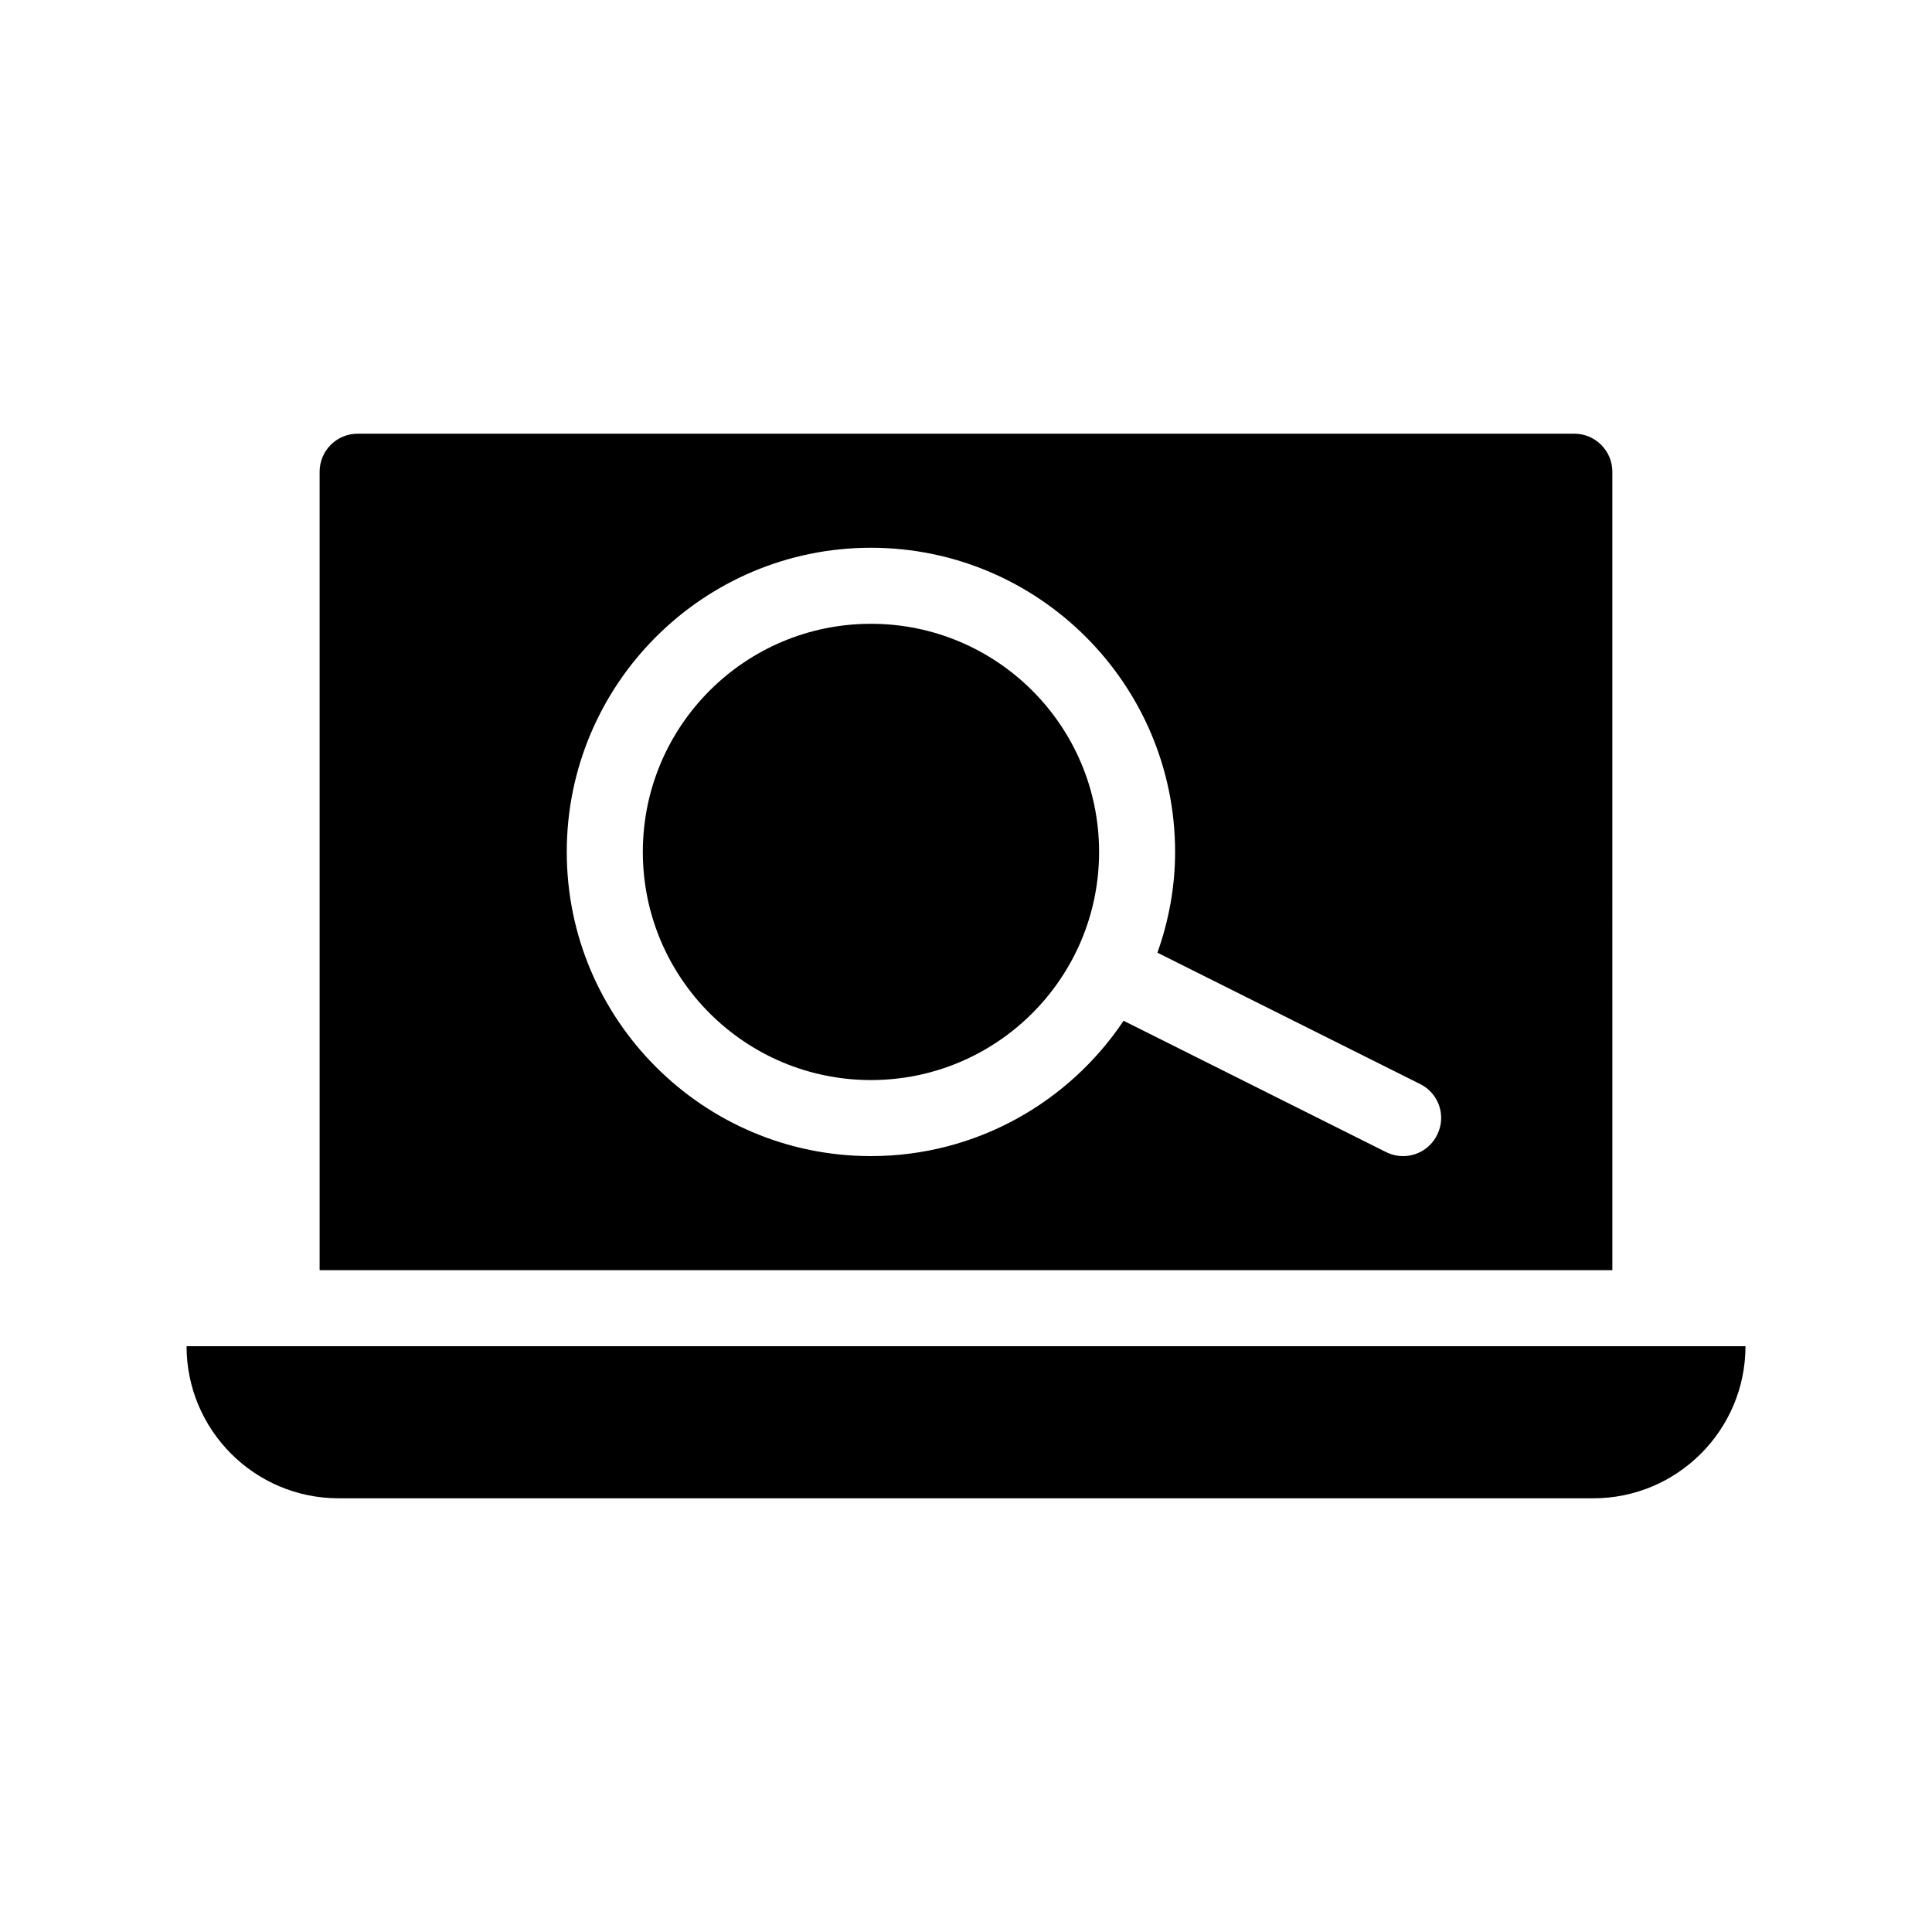
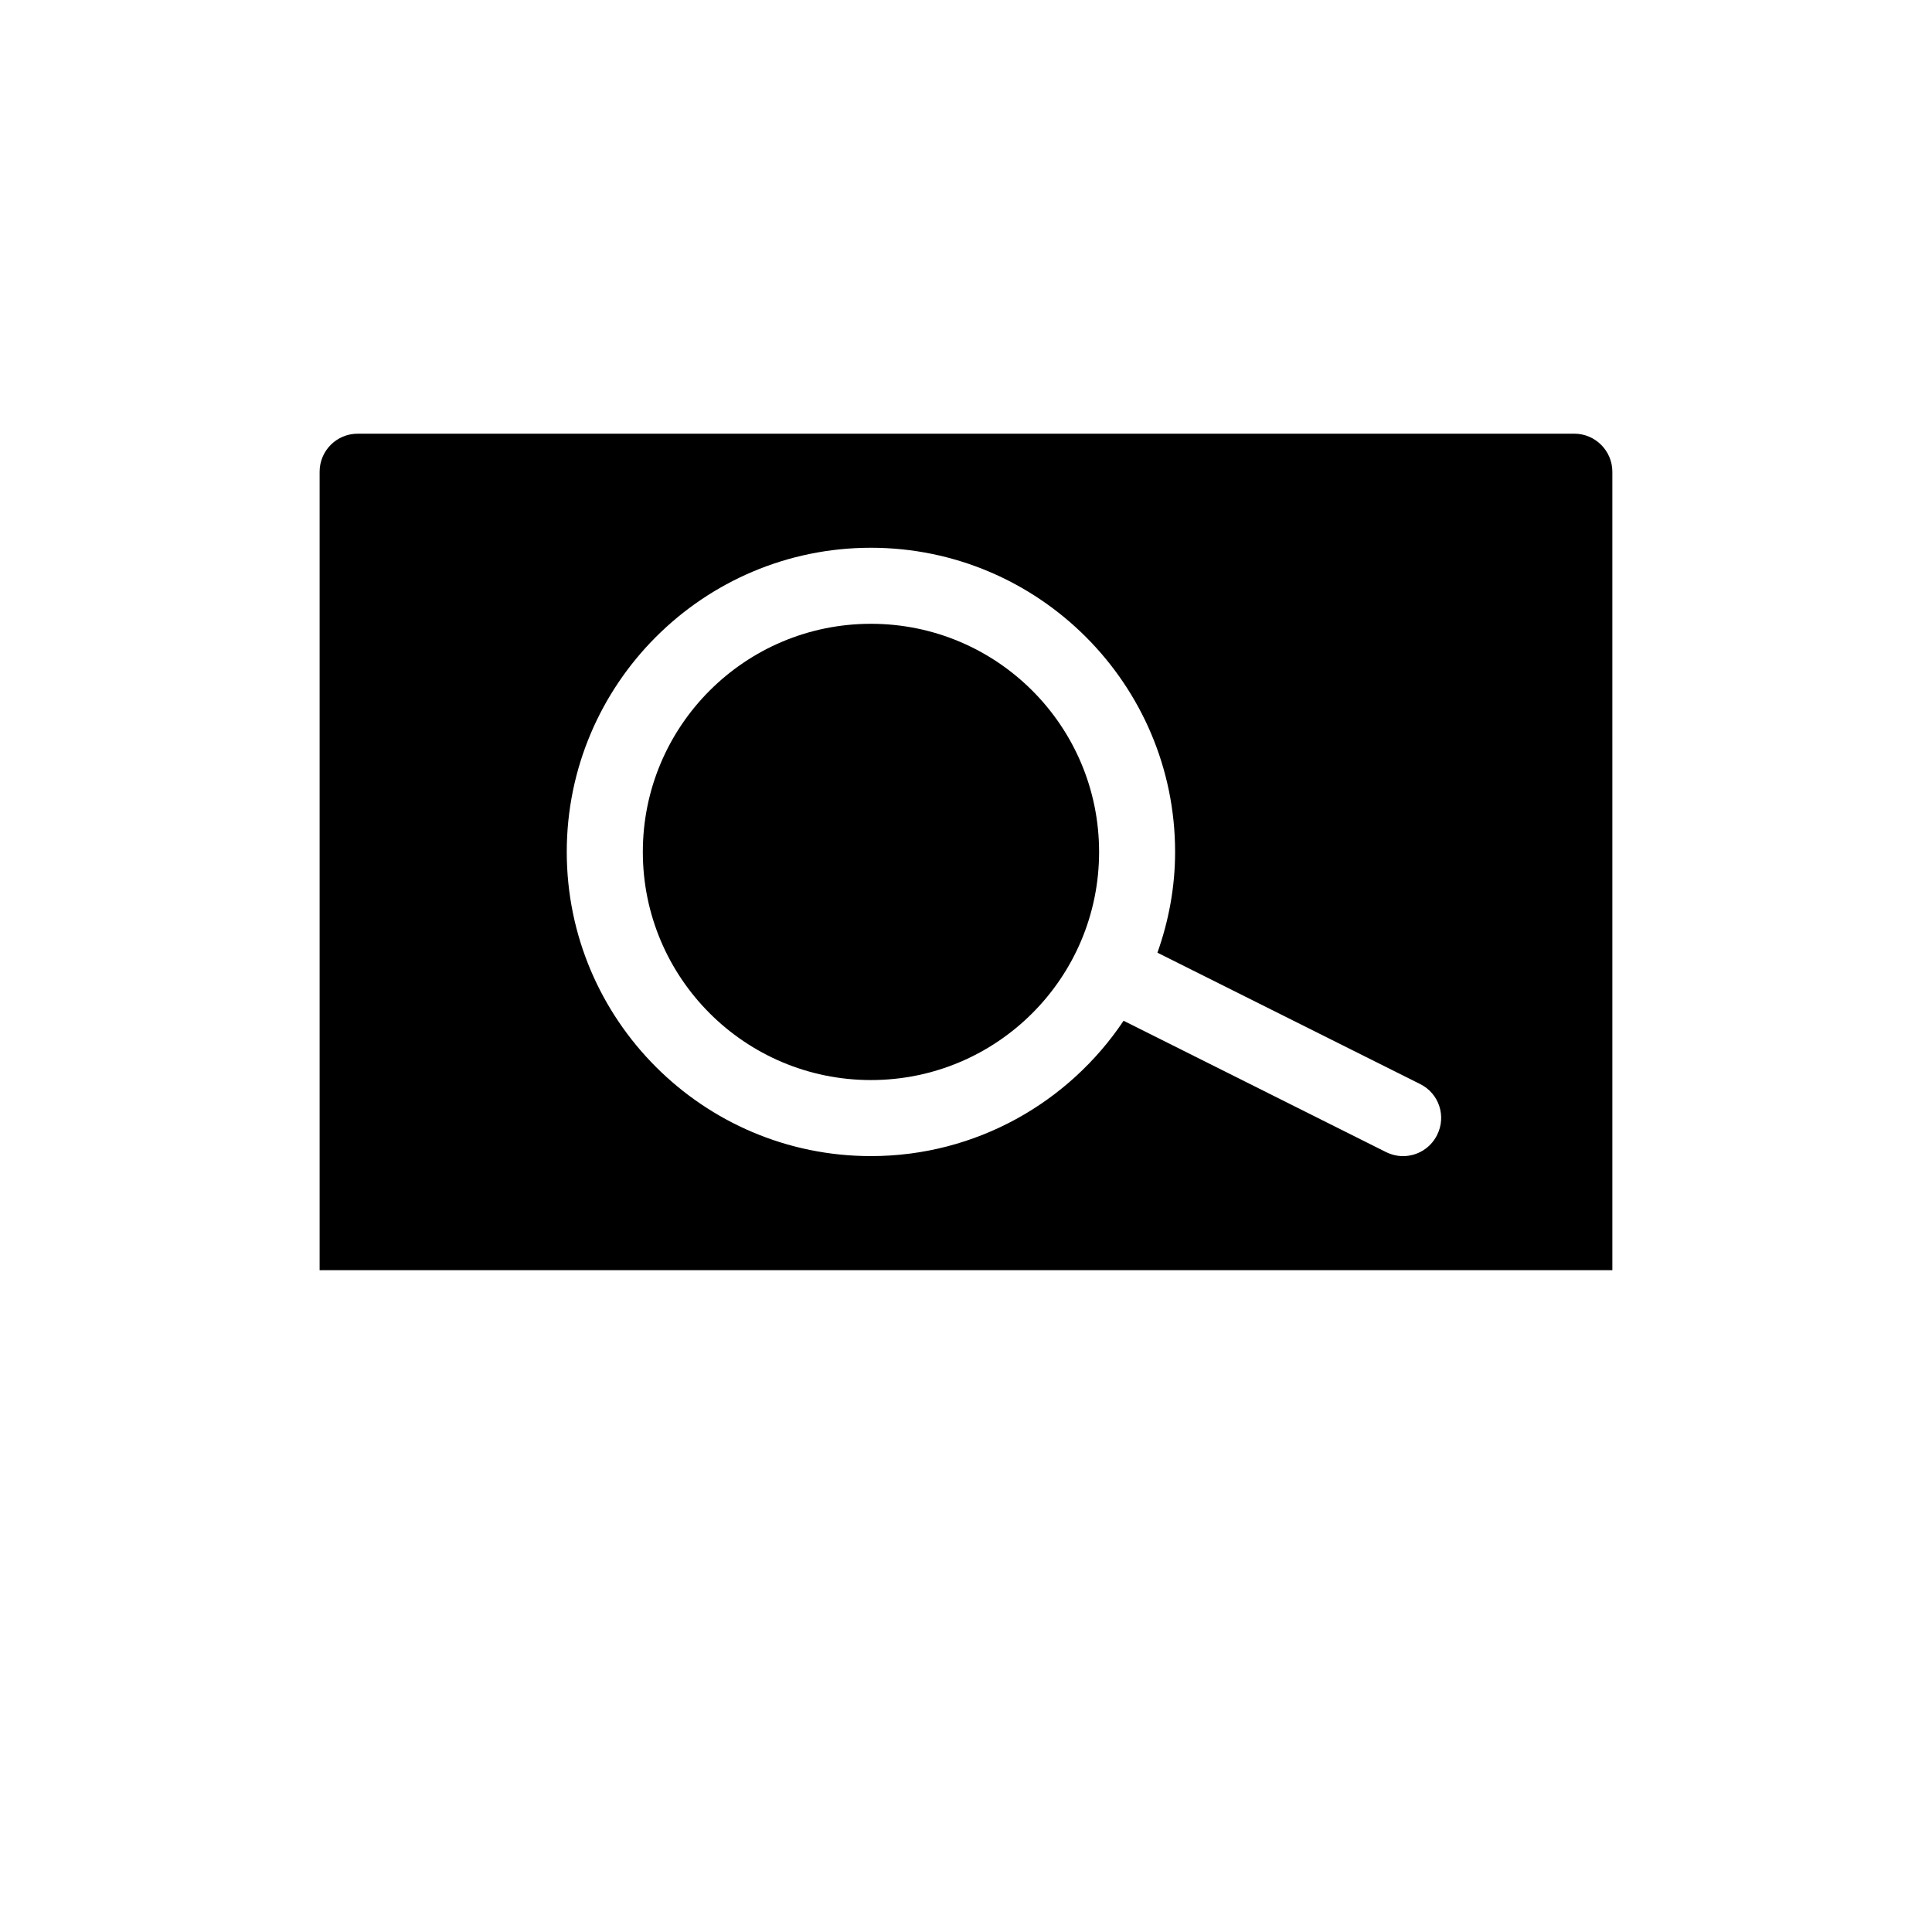
<svg xmlns="http://www.w3.org/2000/svg" fill="#000000" width="800px" height="800px" version="1.1" viewBox="144 144 512 512">
  <g>
-     <path d="m193.44 500.76c0 22.219 18.035 40.305 40.305 40.305h332.52c22.219 0 40.305-18.086 40.305-40.305z" />
    <path d="m571.29 269.01c0-5.543-4.535-10.078-10.078-10.078l-322.43 0.004c-5.594 0-10.078 4.535-10.078 10.078v211.6h342.59zm-46.449 175.78c-1.762 3.527-5.289 5.594-9.02 5.594-1.512 0-3.023-0.352-4.484-1.059l-69.574-34.812c-14.461 21.609-39.098 35.867-66.957 35.867-44.488 0-80.609-36.172-80.609-80.609s36.125-80.609 80.609-80.609c44.438 0 80.609 36.172 80.609 80.609 0 9.371-1.715 18.34-4.684 26.703l69.625 34.812c4.988 2.469 7.004 8.516 4.484 13.504z" />
    <path d="m435.27 369.77c0 33.391-27.066 60.457-60.457 60.457s-60.457-27.066-60.457-60.457 27.066-60.457 60.457-60.457 60.457 27.066 60.457 60.457" />
  </g>
</svg>